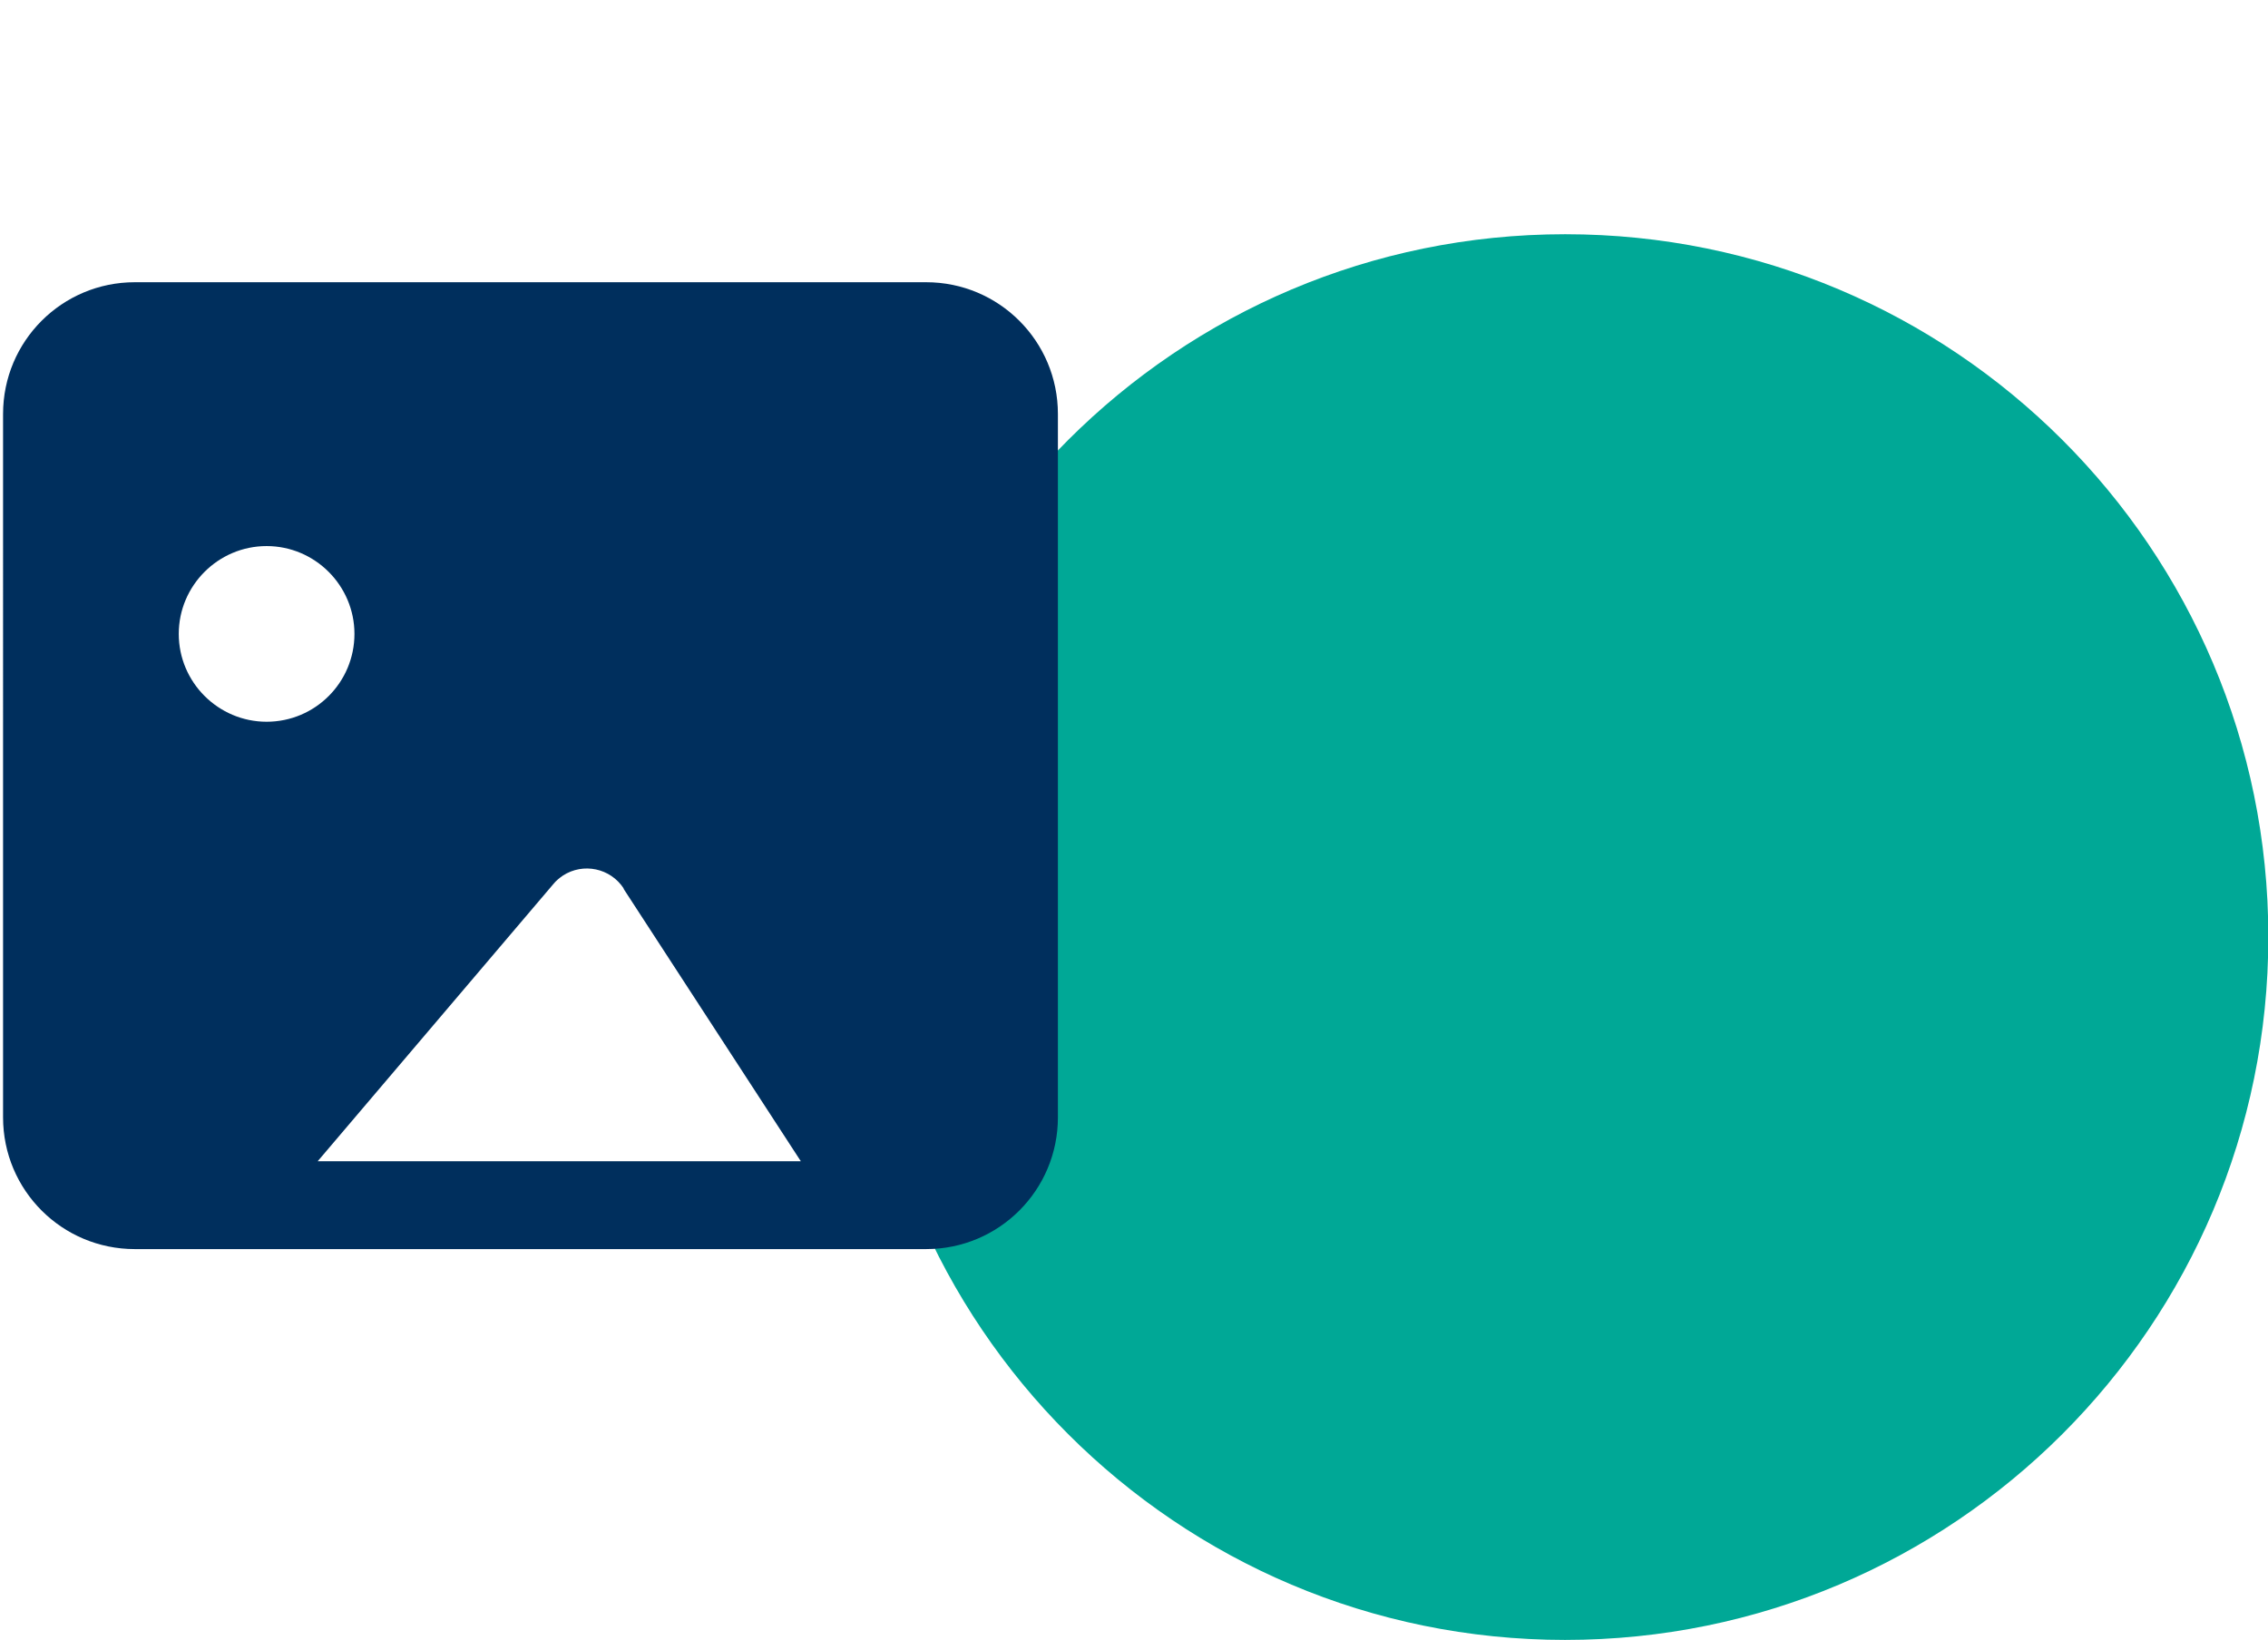
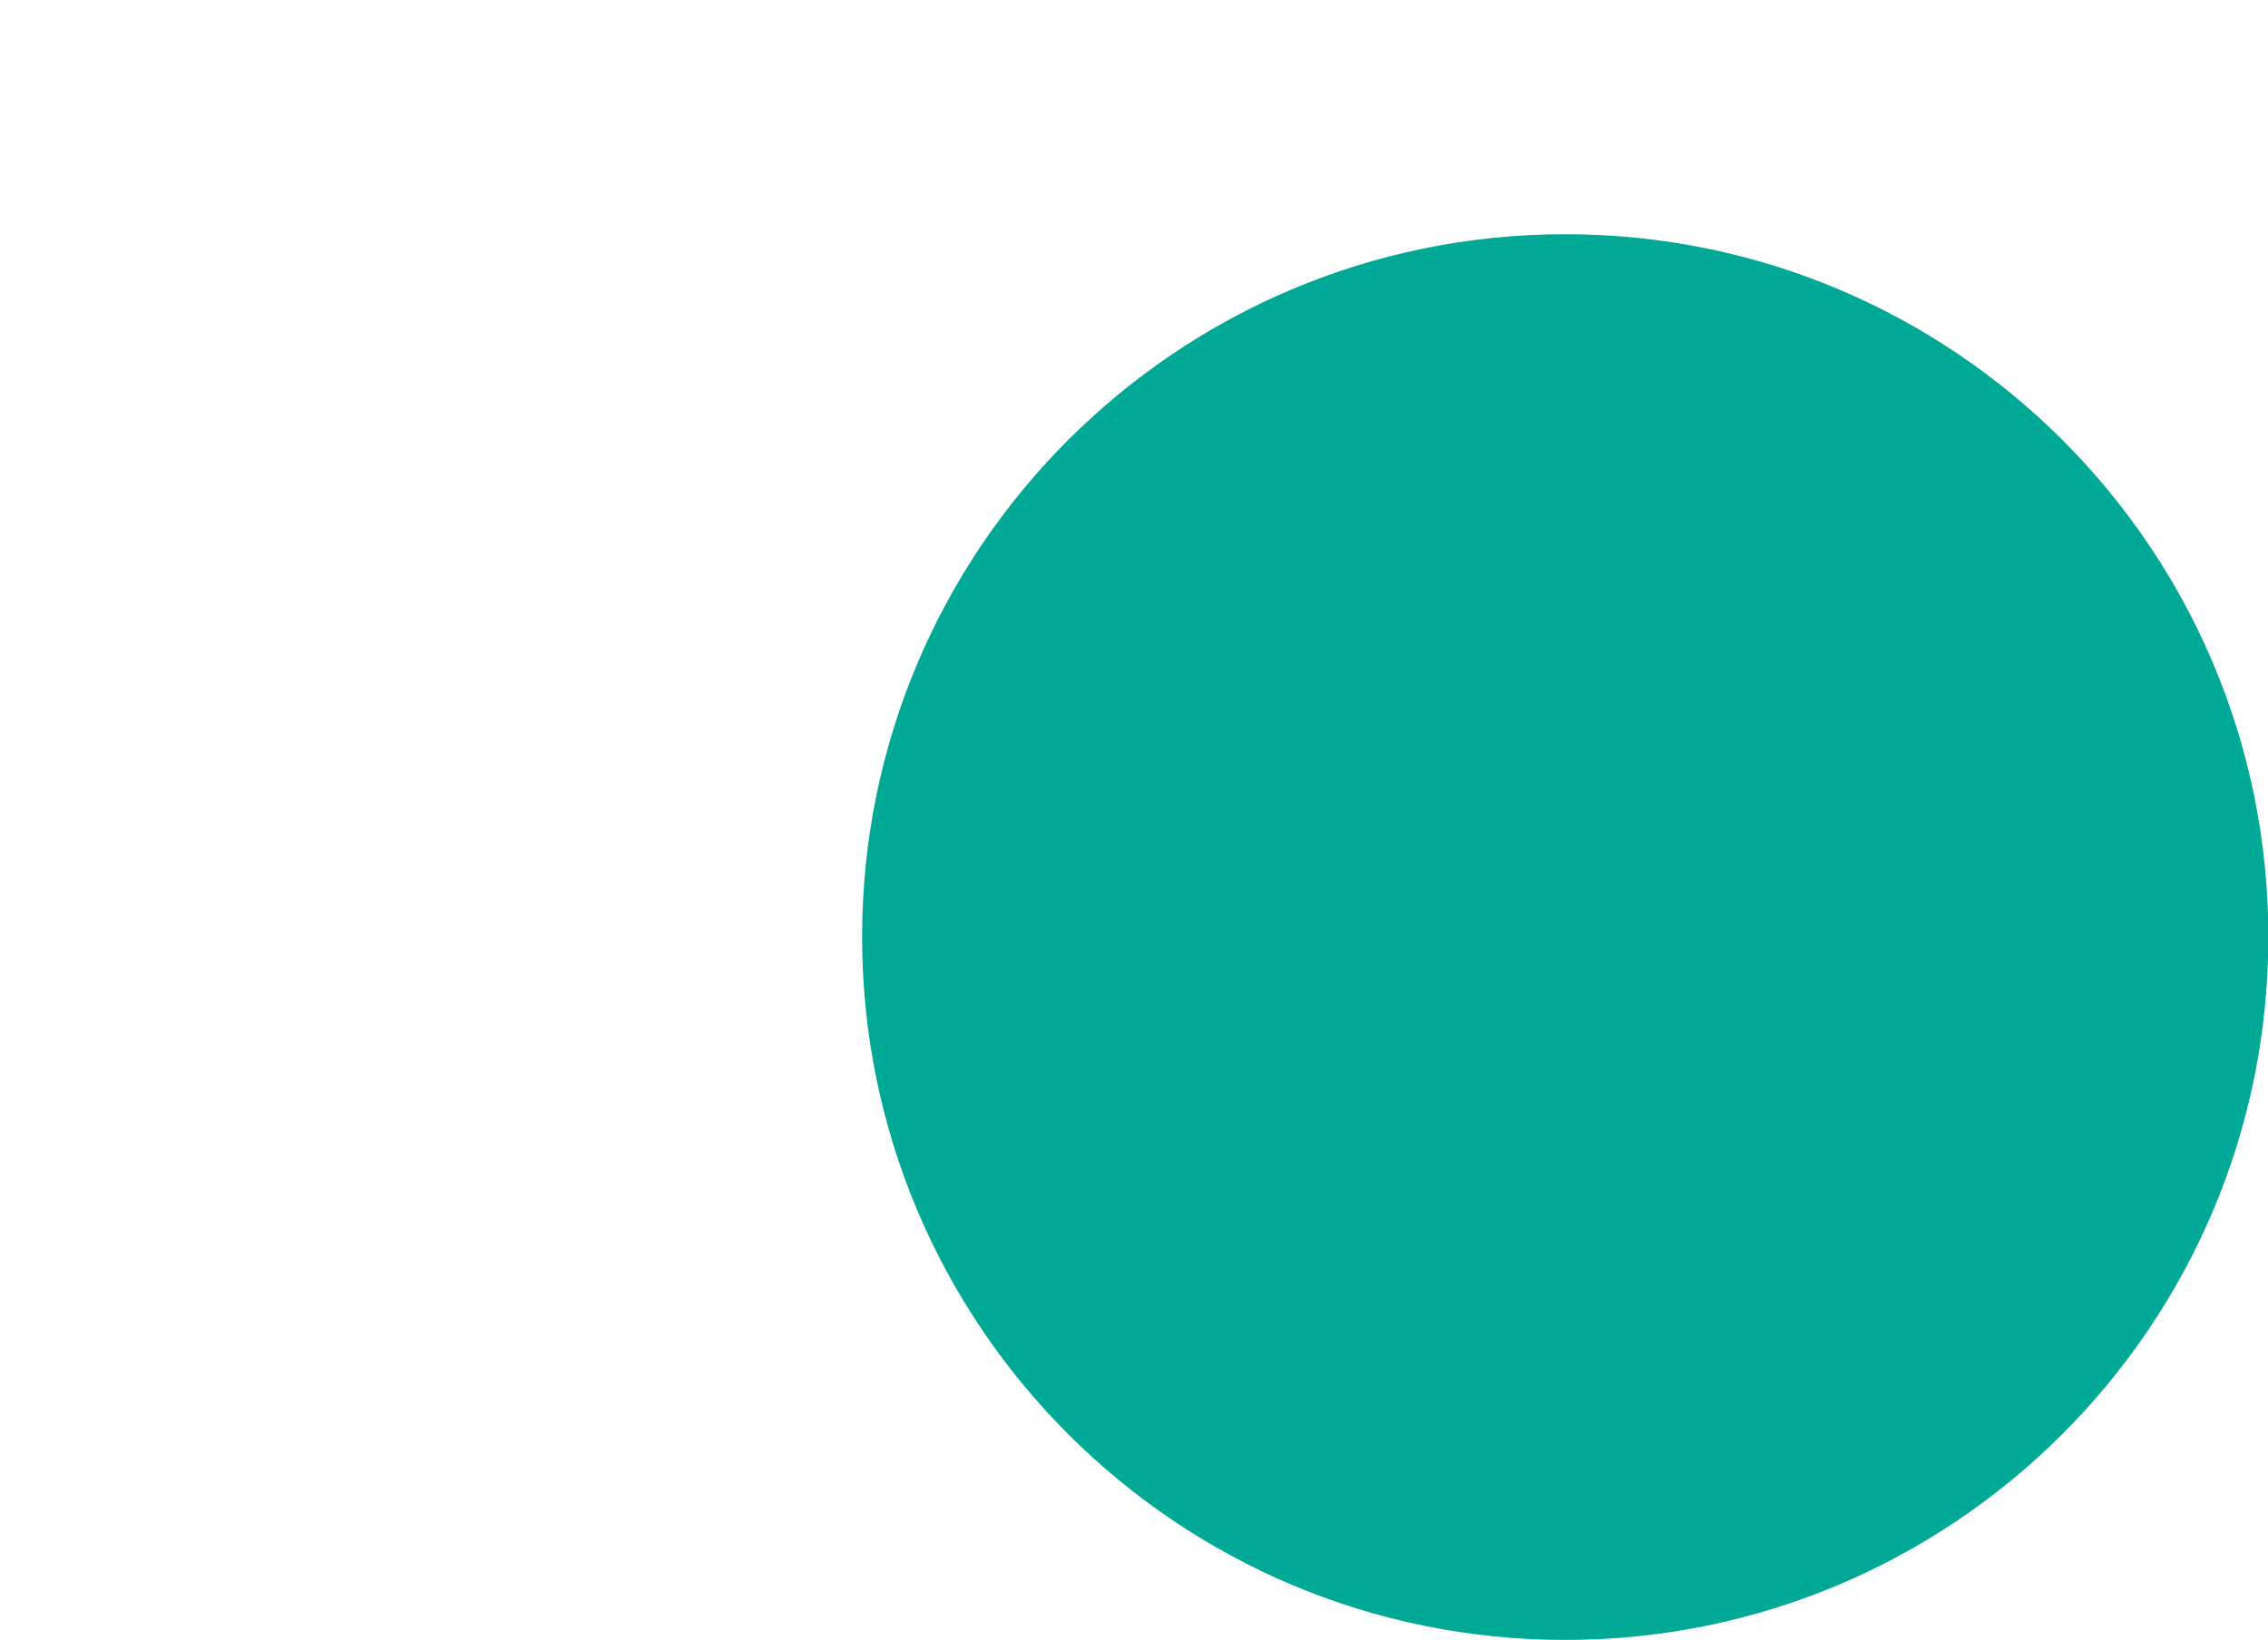
<svg xmlns="http://www.w3.org/2000/svg" id="Ebene_8_Kopie_Kopie_Kopie" viewBox="0 0 66.61 48.17">
  <defs>
    <style>.cls-1{fill:#00a896;}.cls-2{fill:#002f5d;fill-rule:evenodd;}</style>
  </defs>
  <path class="cls-1" d="m45.97,48.17c11.4,0,20.65-9.24,20.65-20.65S57.37,6.88,45.97,6.88s-20.65,9.24-20.65,20.64,9.24,20.65,20.65,20.65" />
-   <path class="cls-2" d="m.09,12.16c0-2.14,1.73-3.87,3.87-3.87h23.24c2.14,0,3.87,1.73,3.87,3.87v20.66c0,2.14-1.73,3.87-3.87,3.87H3.96c-2.14,0-3.87-1.73-3.87-3.87V12.16Zm18.23,13.94c-.39-.6-1.19-.77-1.79-.38-.1.07-.2.15-.28.25l-6.92,8.14h14.19l-5.21-8.01Zm-10.49-4.9c1.43,0,2.58-1.16,2.58-2.58s-1.16-2.58-2.58-2.58-2.58,1.16-2.58,2.58,1.16,2.58,2.58,2.58Z" />
</svg>